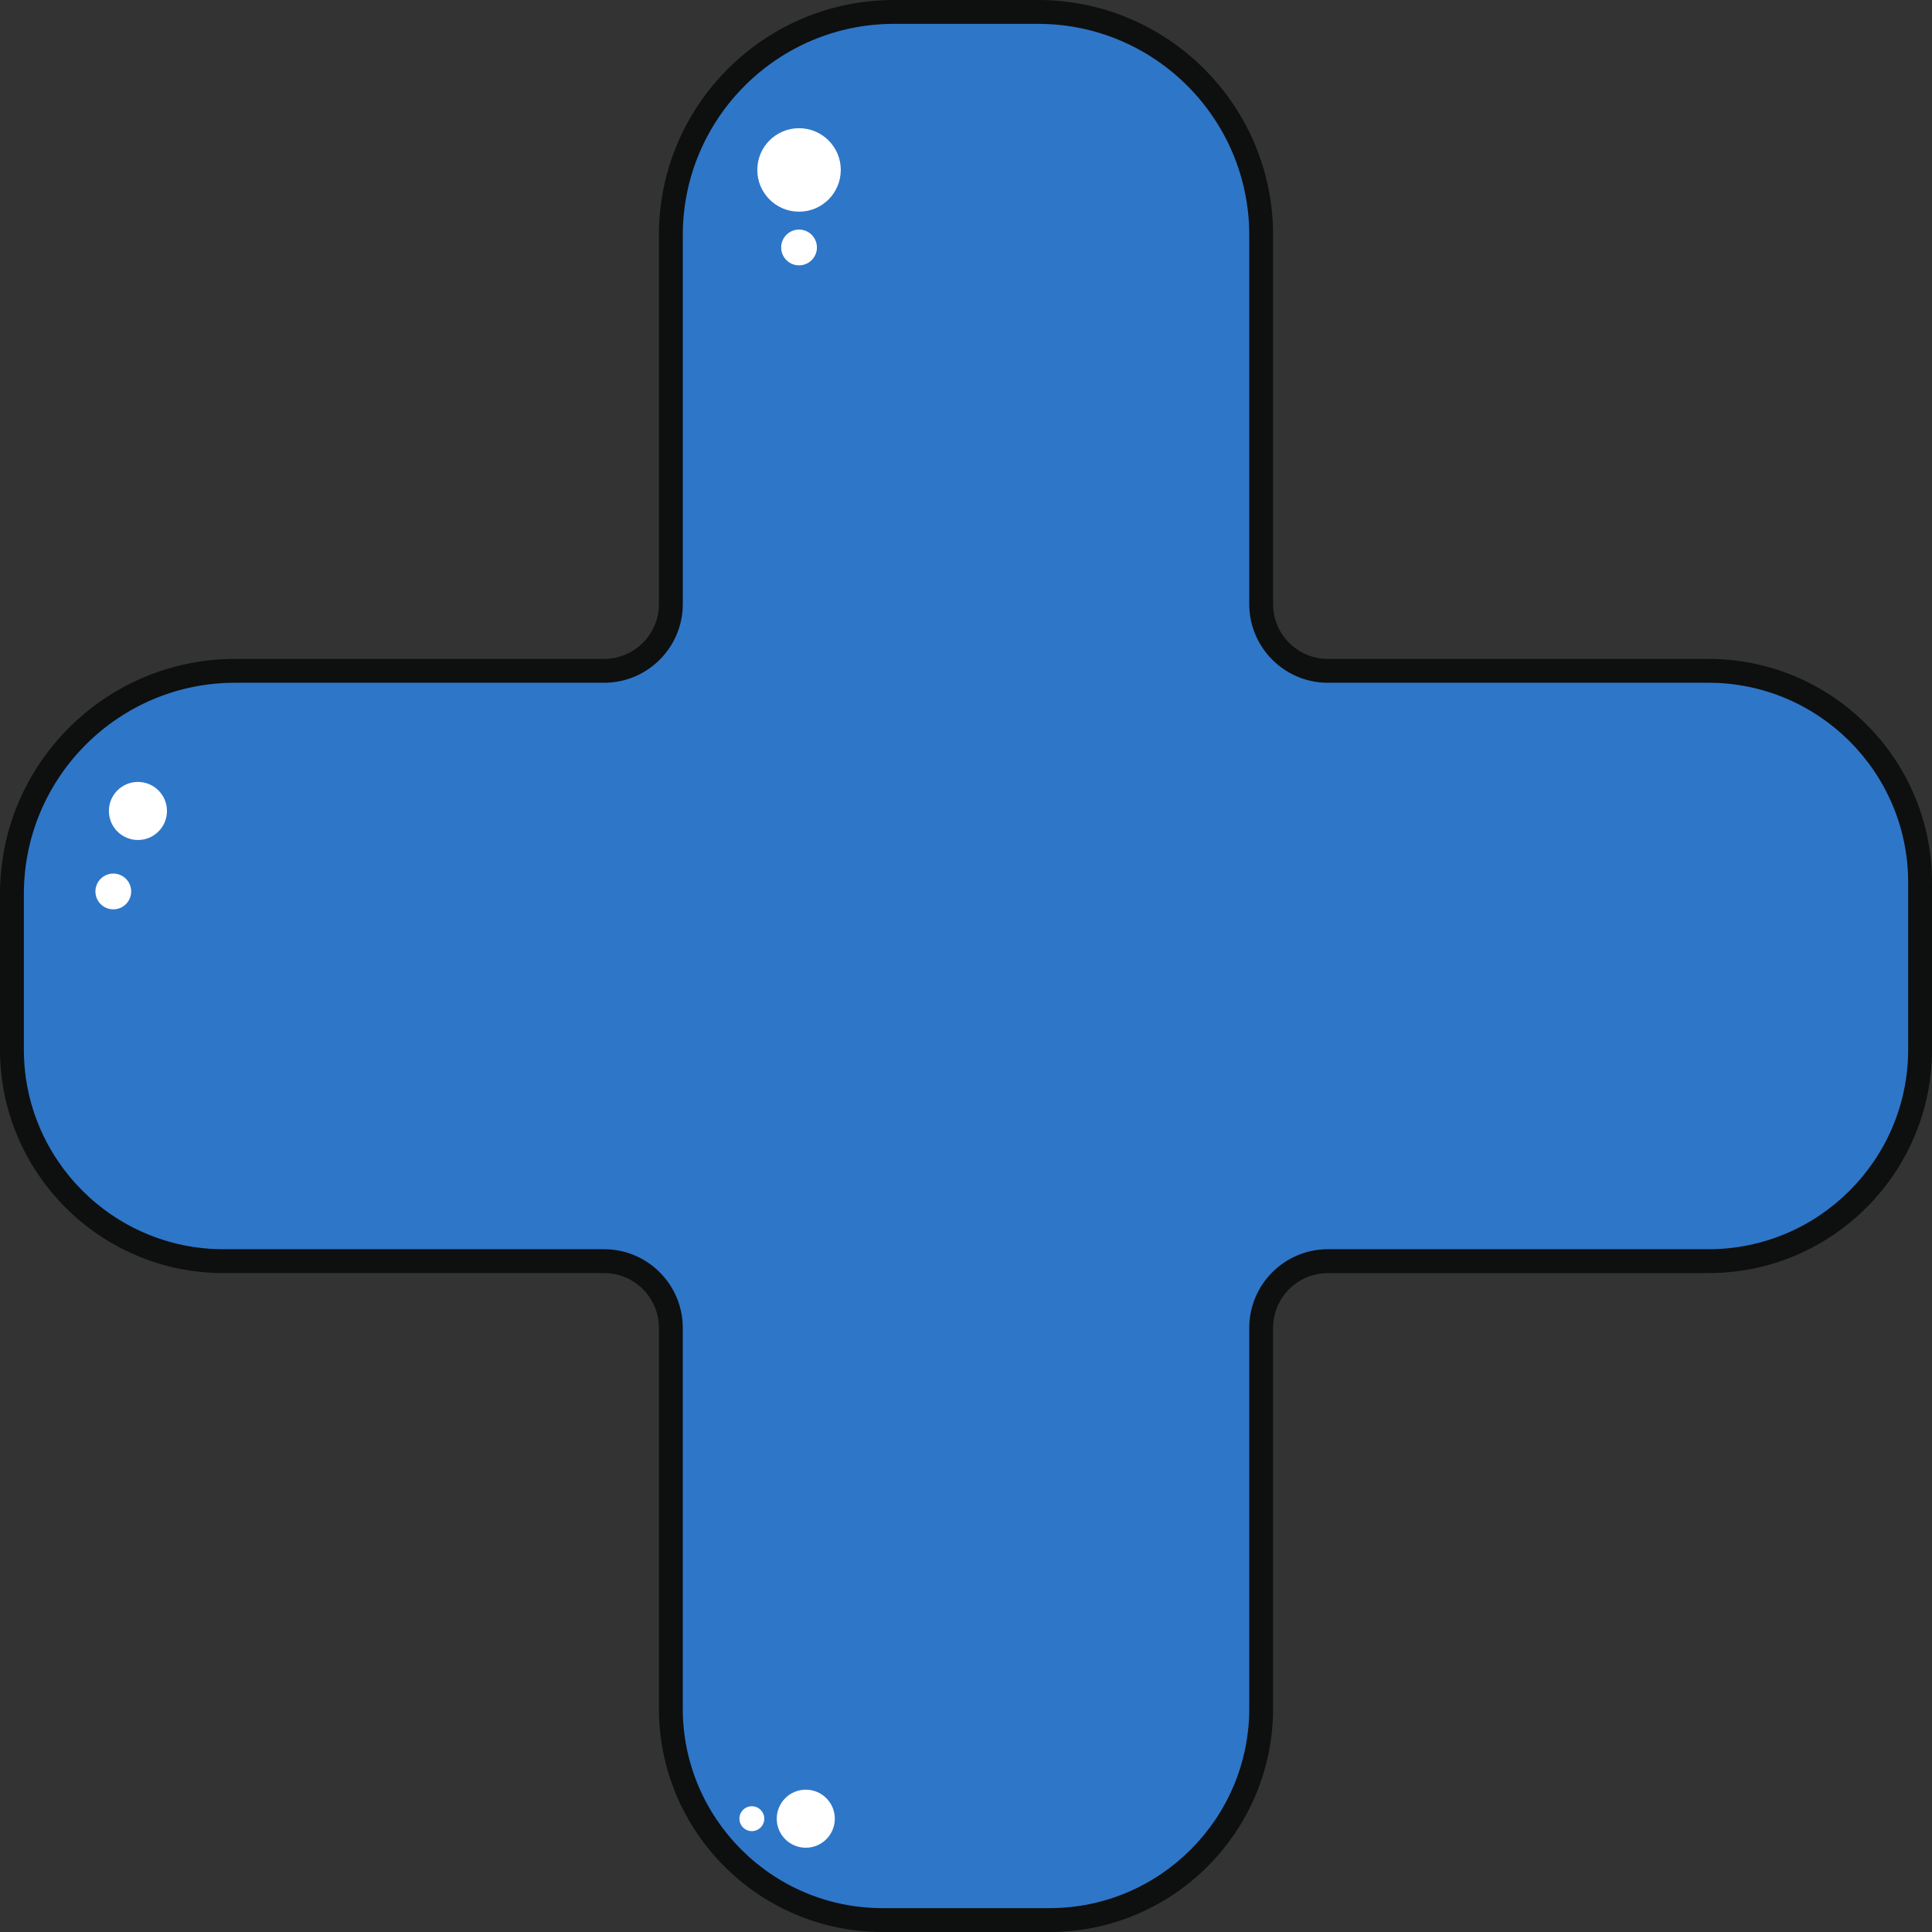
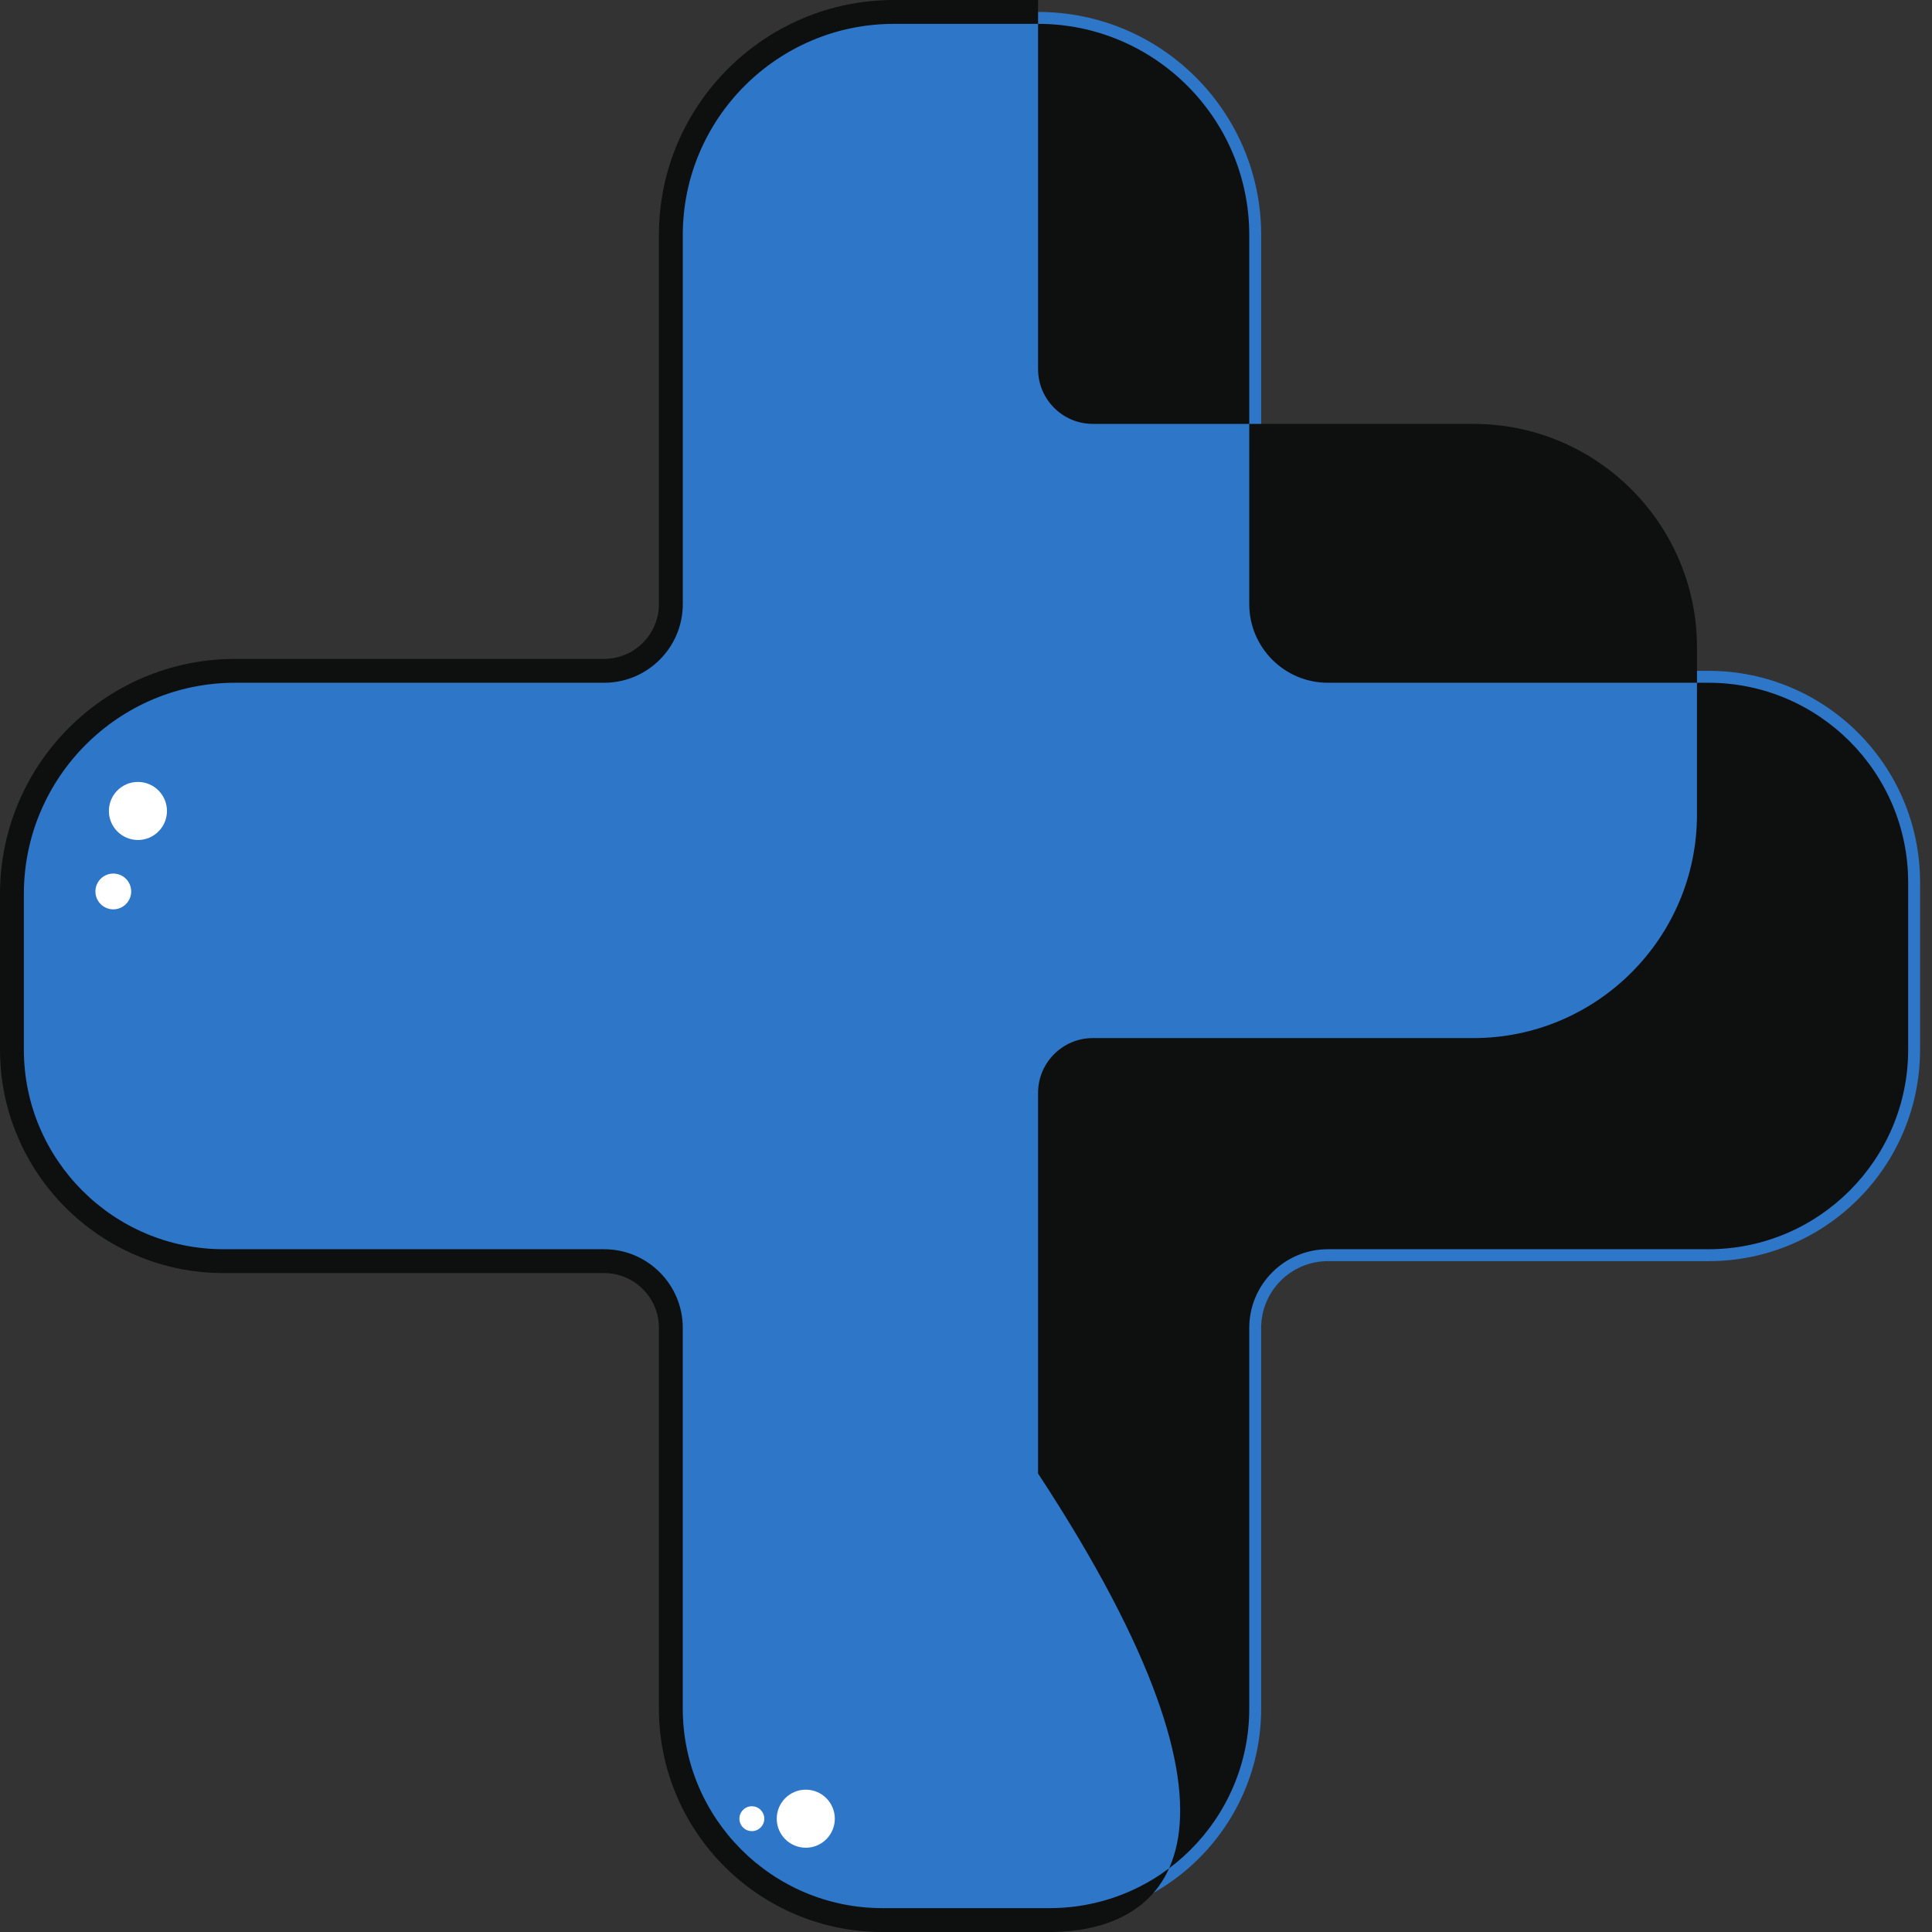
<svg xmlns="http://www.w3.org/2000/svg" fill="#000000" height="1792" preserveAspectRatio="xMidYMid meet" version="1" viewBox="0.0 0.0 1792.0 1792.0" width="1792" zoomAndPan="magnify">
  <rect x="0.0" y="0.0" width="1792.0" height="1792.0" fill="#333333" stroke="none" />
  <g id="change1_1">
    <path d="M1584.71,622.22h-353.07c-34.17,0-61.86-27.7-61.86-61.86V217.99c0-114.28-92.64-206.93-206.93-206.93h-133.7 c-114.28,0-206.93,92.64-206.93,206.93v342.37c0,34.17-27.7,61.86-61.86,61.86H217.99c-114.28,0-206.93,92.64-206.93,206.93v144.4 c0,108.37,87.85,196.23,196.23,196.23h353.07c34.17,0,61.86,27.7,61.86,61.86v353.07c0,108.37,87.85,196.23,196.23,196.23h155.1 c108.37,0,196.23-87.85,196.23-196.23v-353.07c0-34.17,27.7-61.86,61.86-61.86h353.07c108.37,0,196.23-87.85,196.23-196.23v-155.1 C1780.94,710.08,1693.09,622.22,1584.71,622.22z" fill="#2e76c8" />
  </g>
  <g id="change2_1">
-     <path d="M973.55,1792h-155.1c-114.3,0-207.29-92.99-207.29-207.29v-353.08c0-28.01-22.79-50.8-50.8-50.8H207.29 C92.99,1180.84,0,1087.85,0,973.55v-144.4c0-120.2,97.79-217.99,217.99-217.99h342.37c28.01,0,50.8-22.79,50.8-50.8V217.99 C611.16,97.79,708.95,0,829.15,0h133.7c120.2,0,217.99,97.79,217.99,217.99v342.37c0,28.01,22.79,50.8,50.8,50.8h353.07 c114.3,0,207.29,92.99,207.29,207.29v155.11c0,114.3-92.99,207.29-207.29,207.29h-353.07c-28.01,0-50.8,22.79-50.8,50.8v353.08 C1180.84,1699.01,1087.85,1792,973.55,1792z M217.99,633.28c-108,0-195.86,87.86-195.86,195.86v144.4 c0,102.1,83.07,185.16,185.17,185.16h353.07c40.21,0,72.92,32.71,72.92,72.92v353.08c0,102.1,83.07,185.16,185.17,185.16h155.1 c102.1,0,185.17-83.06,185.17-185.16v-353.08c0-40.21,32.72-72.92,72.92-72.92h353.07c102.1,0,185.17-83.06,185.17-185.16V818.45 c0-102.1-83.07-185.16-185.17-185.16h-353.07c-40.21,0-72.92-32.71-72.92-72.92V217.99c0-108-87.86-195.86-195.86-195.86h-133.7 c-108,0-195.86,87.86-195.86,195.86v342.37c0,40.21-32.72,72.92-72.92,72.92H217.99z" fill="#0e0f0f" />
+     <path d="M973.55,1792h-155.1c-114.3,0-207.29-92.99-207.29-207.29v-353.08c0-28.01-22.79-50.8-50.8-50.8H207.29 C92.99,1180.84,0,1087.85,0,973.55v-144.4c0-120.2,97.79-217.99,217.99-217.99h342.37c28.01,0,50.8-22.79,50.8-50.8V217.99 C611.16,97.79,708.95,0,829.15,0h133.7v342.37c0,28.01,22.79,50.8,50.8,50.8h353.07 c114.3,0,207.29,92.99,207.29,207.29v155.11c0,114.3-92.99,207.29-207.29,207.29h-353.07c-28.01,0-50.8,22.79-50.8,50.8v353.08 C1180.84,1699.01,1087.85,1792,973.55,1792z M217.99,633.28c-108,0-195.86,87.86-195.86,195.86v144.4 c0,102.1,83.07,185.16,185.17,185.16h353.07c40.21,0,72.92,32.71,72.92,72.92v353.08c0,102.1,83.07,185.16,185.17,185.16h155.1 c102.1,0,185.17-83.06,185.17-185.16v-353.08c0-40.21,32.72-72.92,72.92-72.92h353.07c102.1,0,185.17-83.06,185.17-185.16V818.45 c0-102.1-83.07-185.16-185.17-185.16h-353.07c-40.21,0-72.92-32.71-72.92-72.92V217.99c0-108-87.86-195.86-195.86-195.86h-133.7 c-108,0-195.86,87.86-195.86,195.86v342.37c0,40.21-32.72,72.92-72.92,72.92H217.99z" fill="#0e0f0f" />
  </g>
  <g id="change3_1">
-     <path d="M1446.97,676.98h-220.02c-61.82,0-111.93-50.11-111.93-111.93V353.59c0-91.43-74.12-165.54-165.54-165.54 H842.52c-91.43,0-165.54,74.12-165.54,165.54v211.46c0,61.82-50.11,111.93-111.93,111.93H353.59 c-91.43,0-165.54,74.12-165.54,165.54v115.52c0,86.7,70.28,156.98,156.98,156.98h220.02c61.82,0,111.93,50.11,111.93,111.93v220.02 c0,86.7,70.28,156.98,156.98,156.98h124.08c86.7,0,156.98-70.28,156.98-156.98v-220.02c0-61.82,50.11-111.93,111.93-111.93h220.02 c86.7,0,156.98-70.28,156.98-156.98V833.96C1603.95,747.26,1533.67,676.98,1446.97,676.98z" fill="#2e76c8" />
-   </g>
+     </g>
  <g id="change4_2">
-     <circle cx="741.14" cy="157.63" fill="#ffffff" r="38.72" />
-   </g>
+     </g>
  <g id="change4_3">
-     <circle cx="741.14" cy="229.53" fill="#ffffff" r="16.59" />
-   </g>
+     </g>
  <g id="change4_1">
    <circle cx="105.09" cy="826.86" fill="#ffffff" r="16.59" />
  </g>
  <g id="change4_6">
    <circle cx="747.39" cy="1686.91" fill="#ffffff" r="26.93" />
  </g>
  <g id="change4_4">
    <circle cx="127.93" cy="752.2" fill="#ffffff" r="26.93" />
  </g>
  <g id="change4_5">
    <circle cx="697.37" cy="1686.91" fill="#ffffff" r="11.54" />
  </g>
</svg>